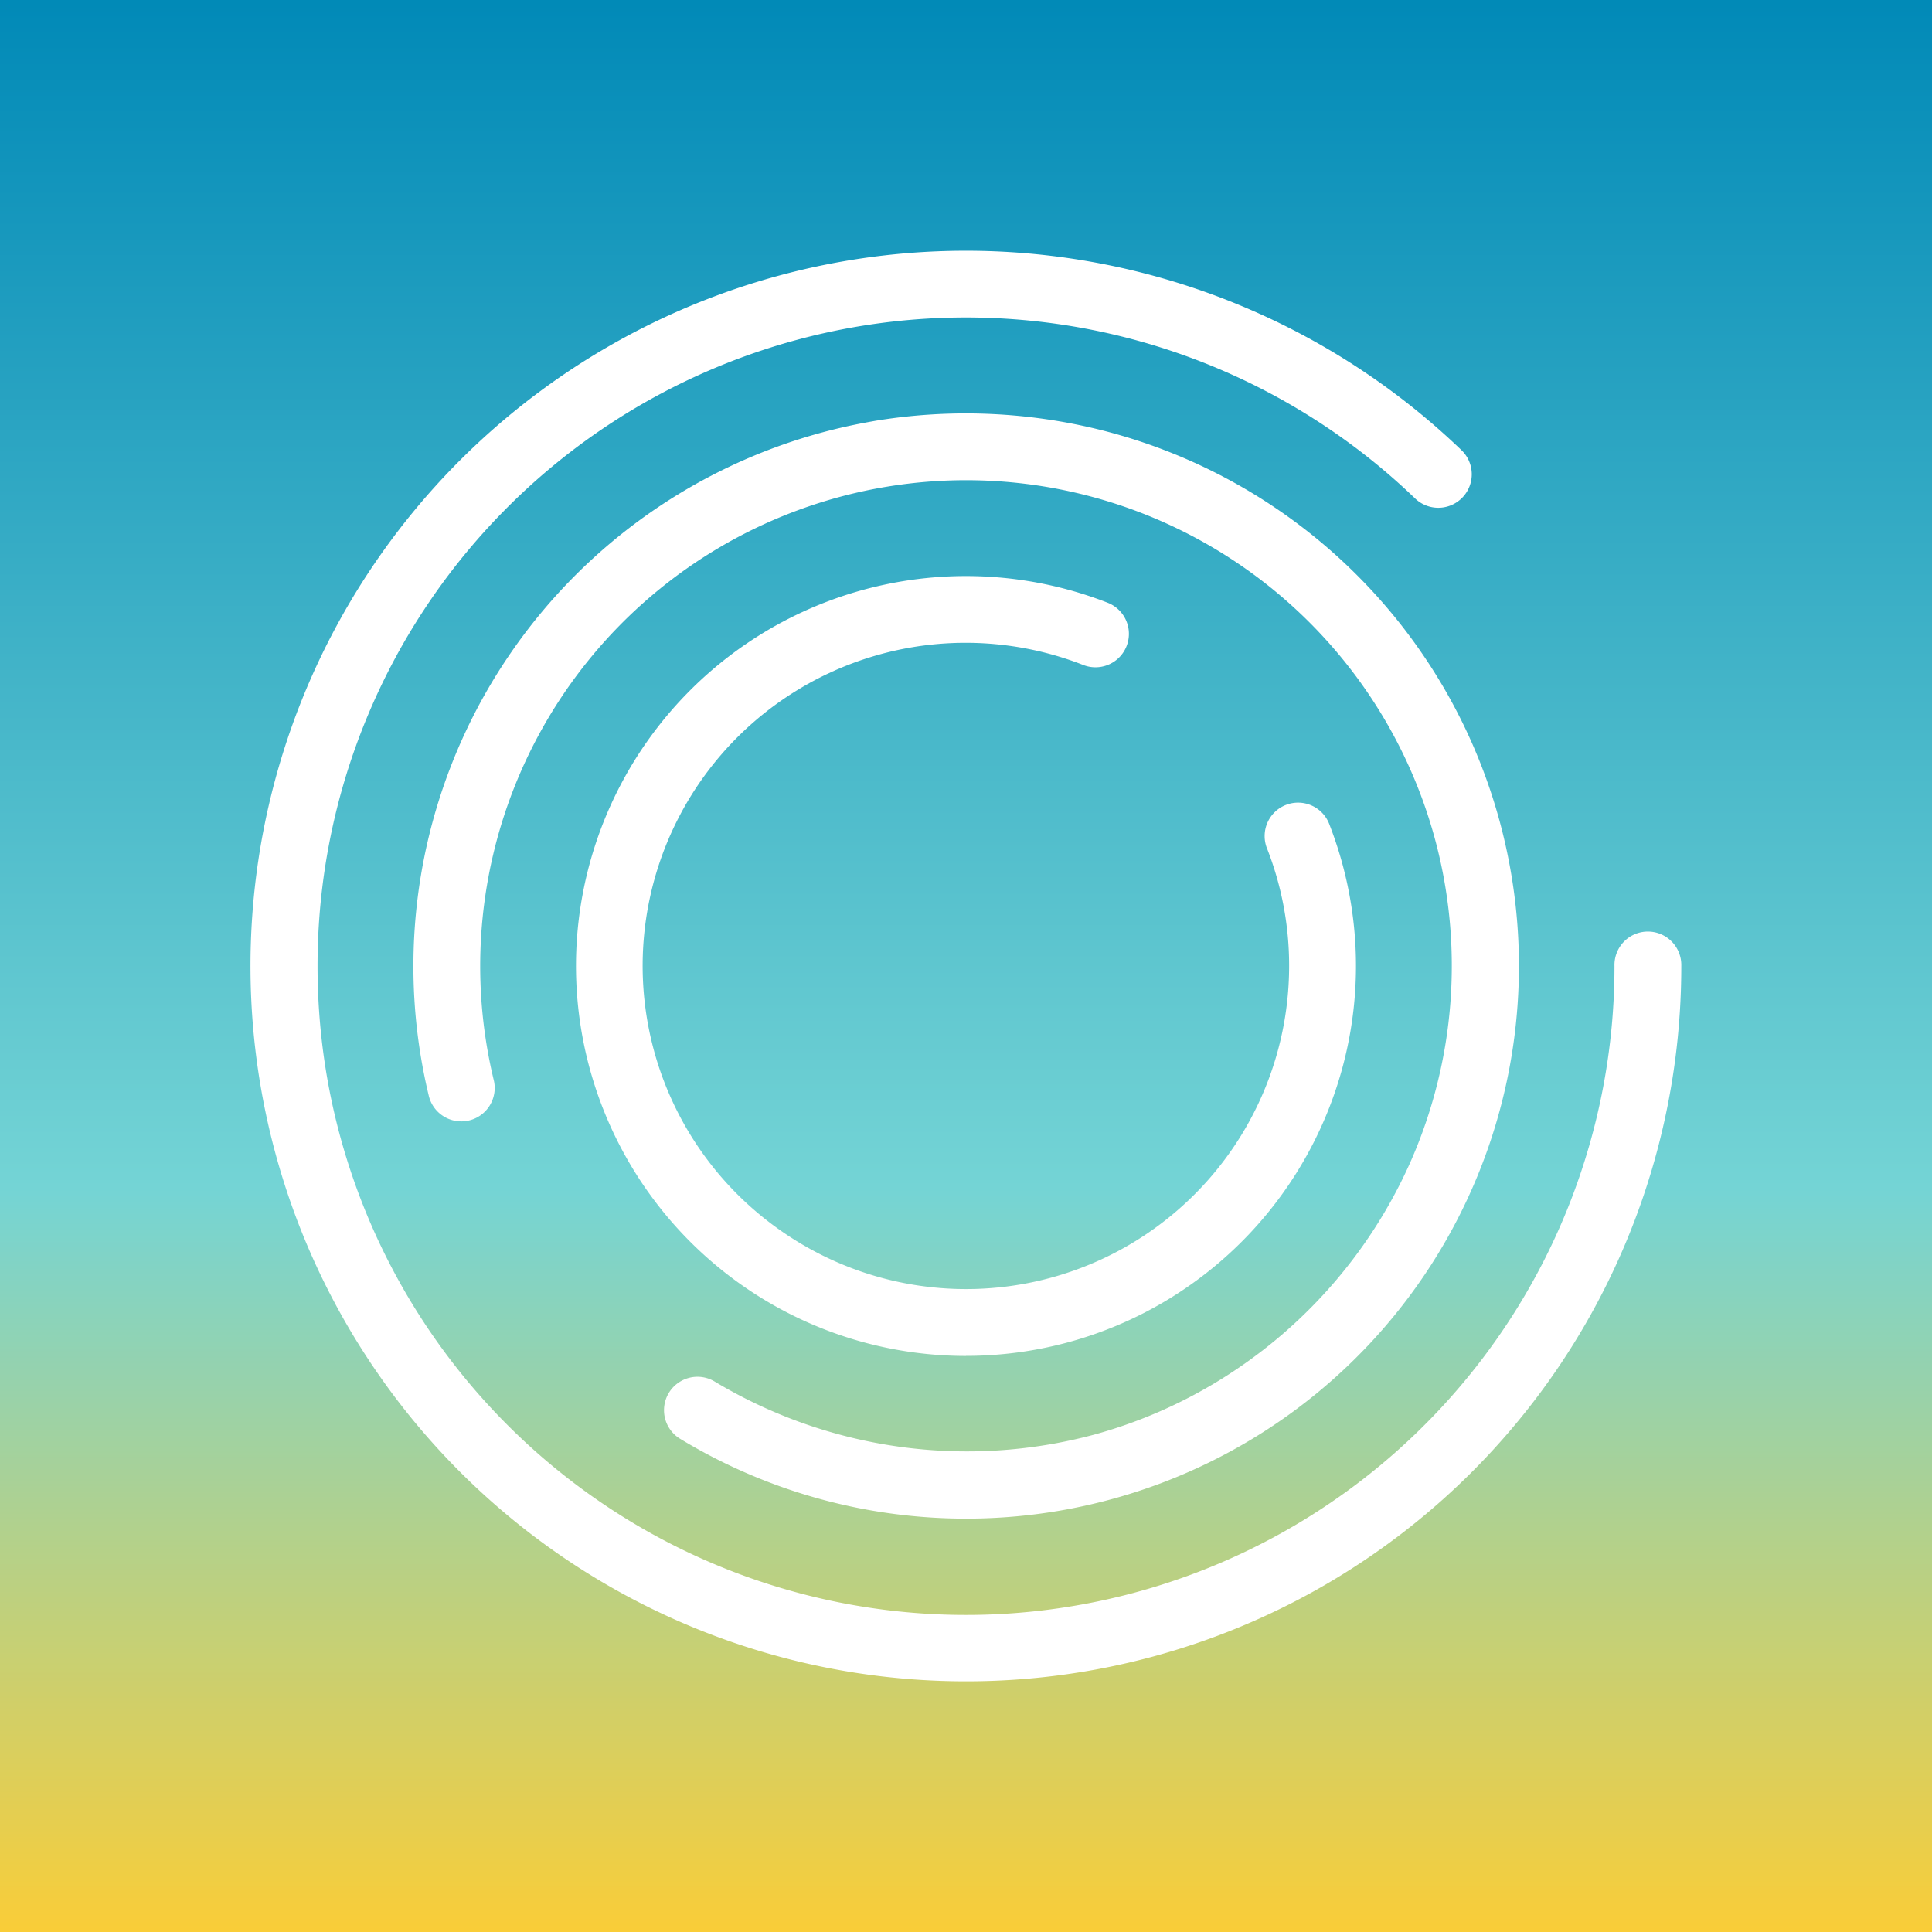
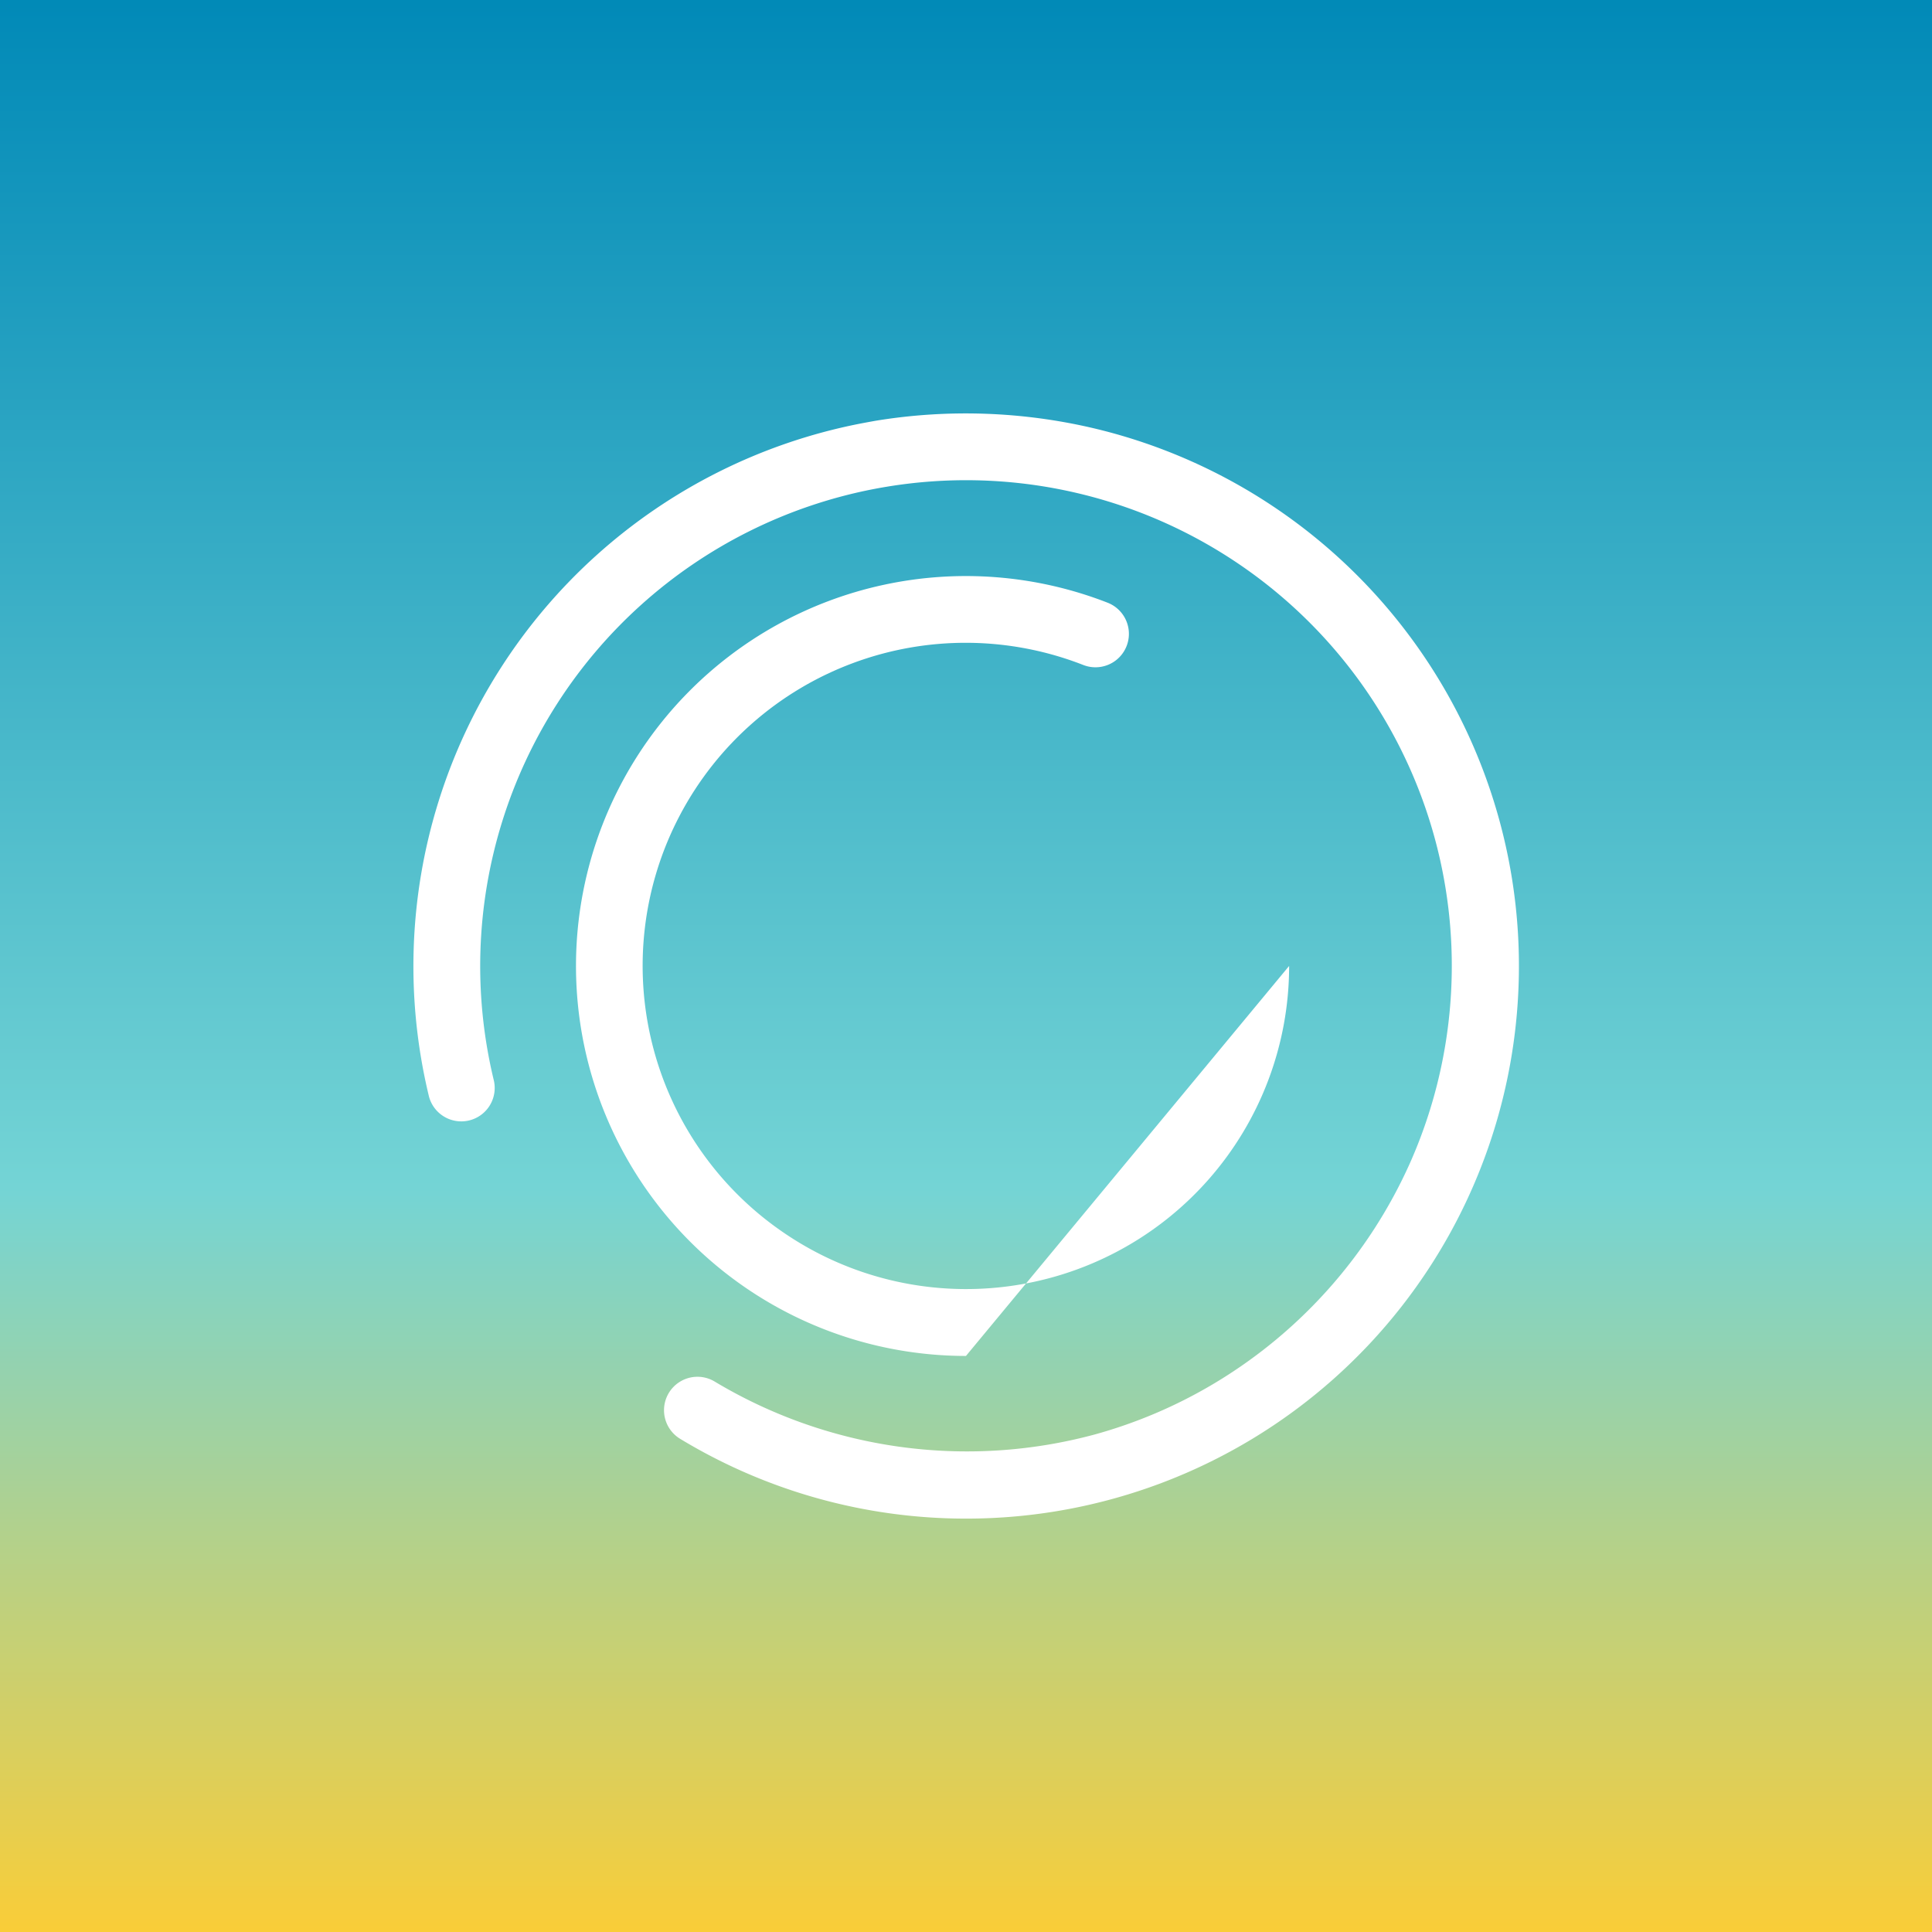
<svg xmlns="http://www.w3.org/2000/svg" width="60" height="60" viewBox="0 0 60 60">
  <rect x="0" y="0" width="60" height="60" fill="#333333" stroke="none" />
  <defs>
    <style>.a{fill:none;}.b{fill:url(#a);}.c{clip-path:url(#b);}.d{fill:#fff;}</style>
    <linearGradient id="a" x1="0.5" x2="0.5" y2="1" gradientUnits="objectBoundingBox">
      <stop offset="0" stop-color="#0089b7" />
      <stop offset="0.614" stop-color="#74d4d5" />
      <stop offset="1" stop-color="#fbcd36" />
    </linearGradient>
    <clipPath id="b">
      <rect class="a" width="44.427" height="44.429" />
    </clipPath>
  </defs>
  <g transform="translate(-9666 -3153)">
    <rect class="b" width="60" height="60" transform="translate(9666 3153)" />
    <g transform="translate(9673.787 3160.786)">
      <g class="c" transform="translate(0 0)">
-         <path class="d" d="M22.213,44.429A22.212,22.212,0,0,1,8.888,4.439,22.217,22.217,0,0,1,37.6,6.194a1.038,1.038,0,0,1-1.439,1.5A20.132,20.132,0,0,0,2.075,22.215a20.383,20.383,0,0,0,.207,2.9,20.139,20.139,0,0,0,40.07-2.9,1.038,1.038,0,1,1,2.075,0A22.2,22.2,0,0,1,22.213,44.429" transform="translate(0 0)" />
        <path class="d" d="M22.857,40.02a17.122,17.122,0,0,1-8.879-2.479,1.038,1.038,0,0,1,1.078-1.775A15.233,15.233,0,0,0,26.84,37.411a15,15,0,0,0,3.669-1.556,15.2,15.2,0,0,0,6.146-6.9,15.089,15.089,0,0,0,.772-10.018A15.086,15.086,0,0,0,20.4,7.973c-.161.026-.318.055-.476.086A15.091,15.091,0,0,0,8.186,26.38a1.038,1.038,0,1,1-2.018.485A17.172,17.172,0,0,1,19.523,6.023c.18-.035.358-.068.54-.1a17.332,17.332,0,0,1,6.826.251A17.162,17.162,0,0,1,22.857,40.02" transform="translate(-0.644 -0.644)" />
-         <path class="d" d="M23.5,35.612a12.11,12.11,0,1,1,4.4-23.392,1.038,1.038,0,1,1-.756,1.934,10.031,10.031,0,0,0-9.3,17.633A10.033,10.033,0,0,0,33.536,23.5a9.963,9.963,0,0,0-.678-3.628,1.038,1.038,0,1,1,1.934-.752,12.1,12.1,0,0,1-.613,10.09,12.1,12.1,0,0,1-10.678,6.4" transform="translate(-1.288 -1.288)" />
+         <path class="d" d="M23.5,35.612a12.11,12.11,0,1,1,4.4-23.392,1.038,1.038,0,1,1-.756,1.934,10.031,10.031,0,0,0-9.3,17.633A10.033,10.033,0,0,0,33.536,23.5" transform="translate(-1.288 -1.288)" />
      </g>
    </g>
  </g>
</svg>